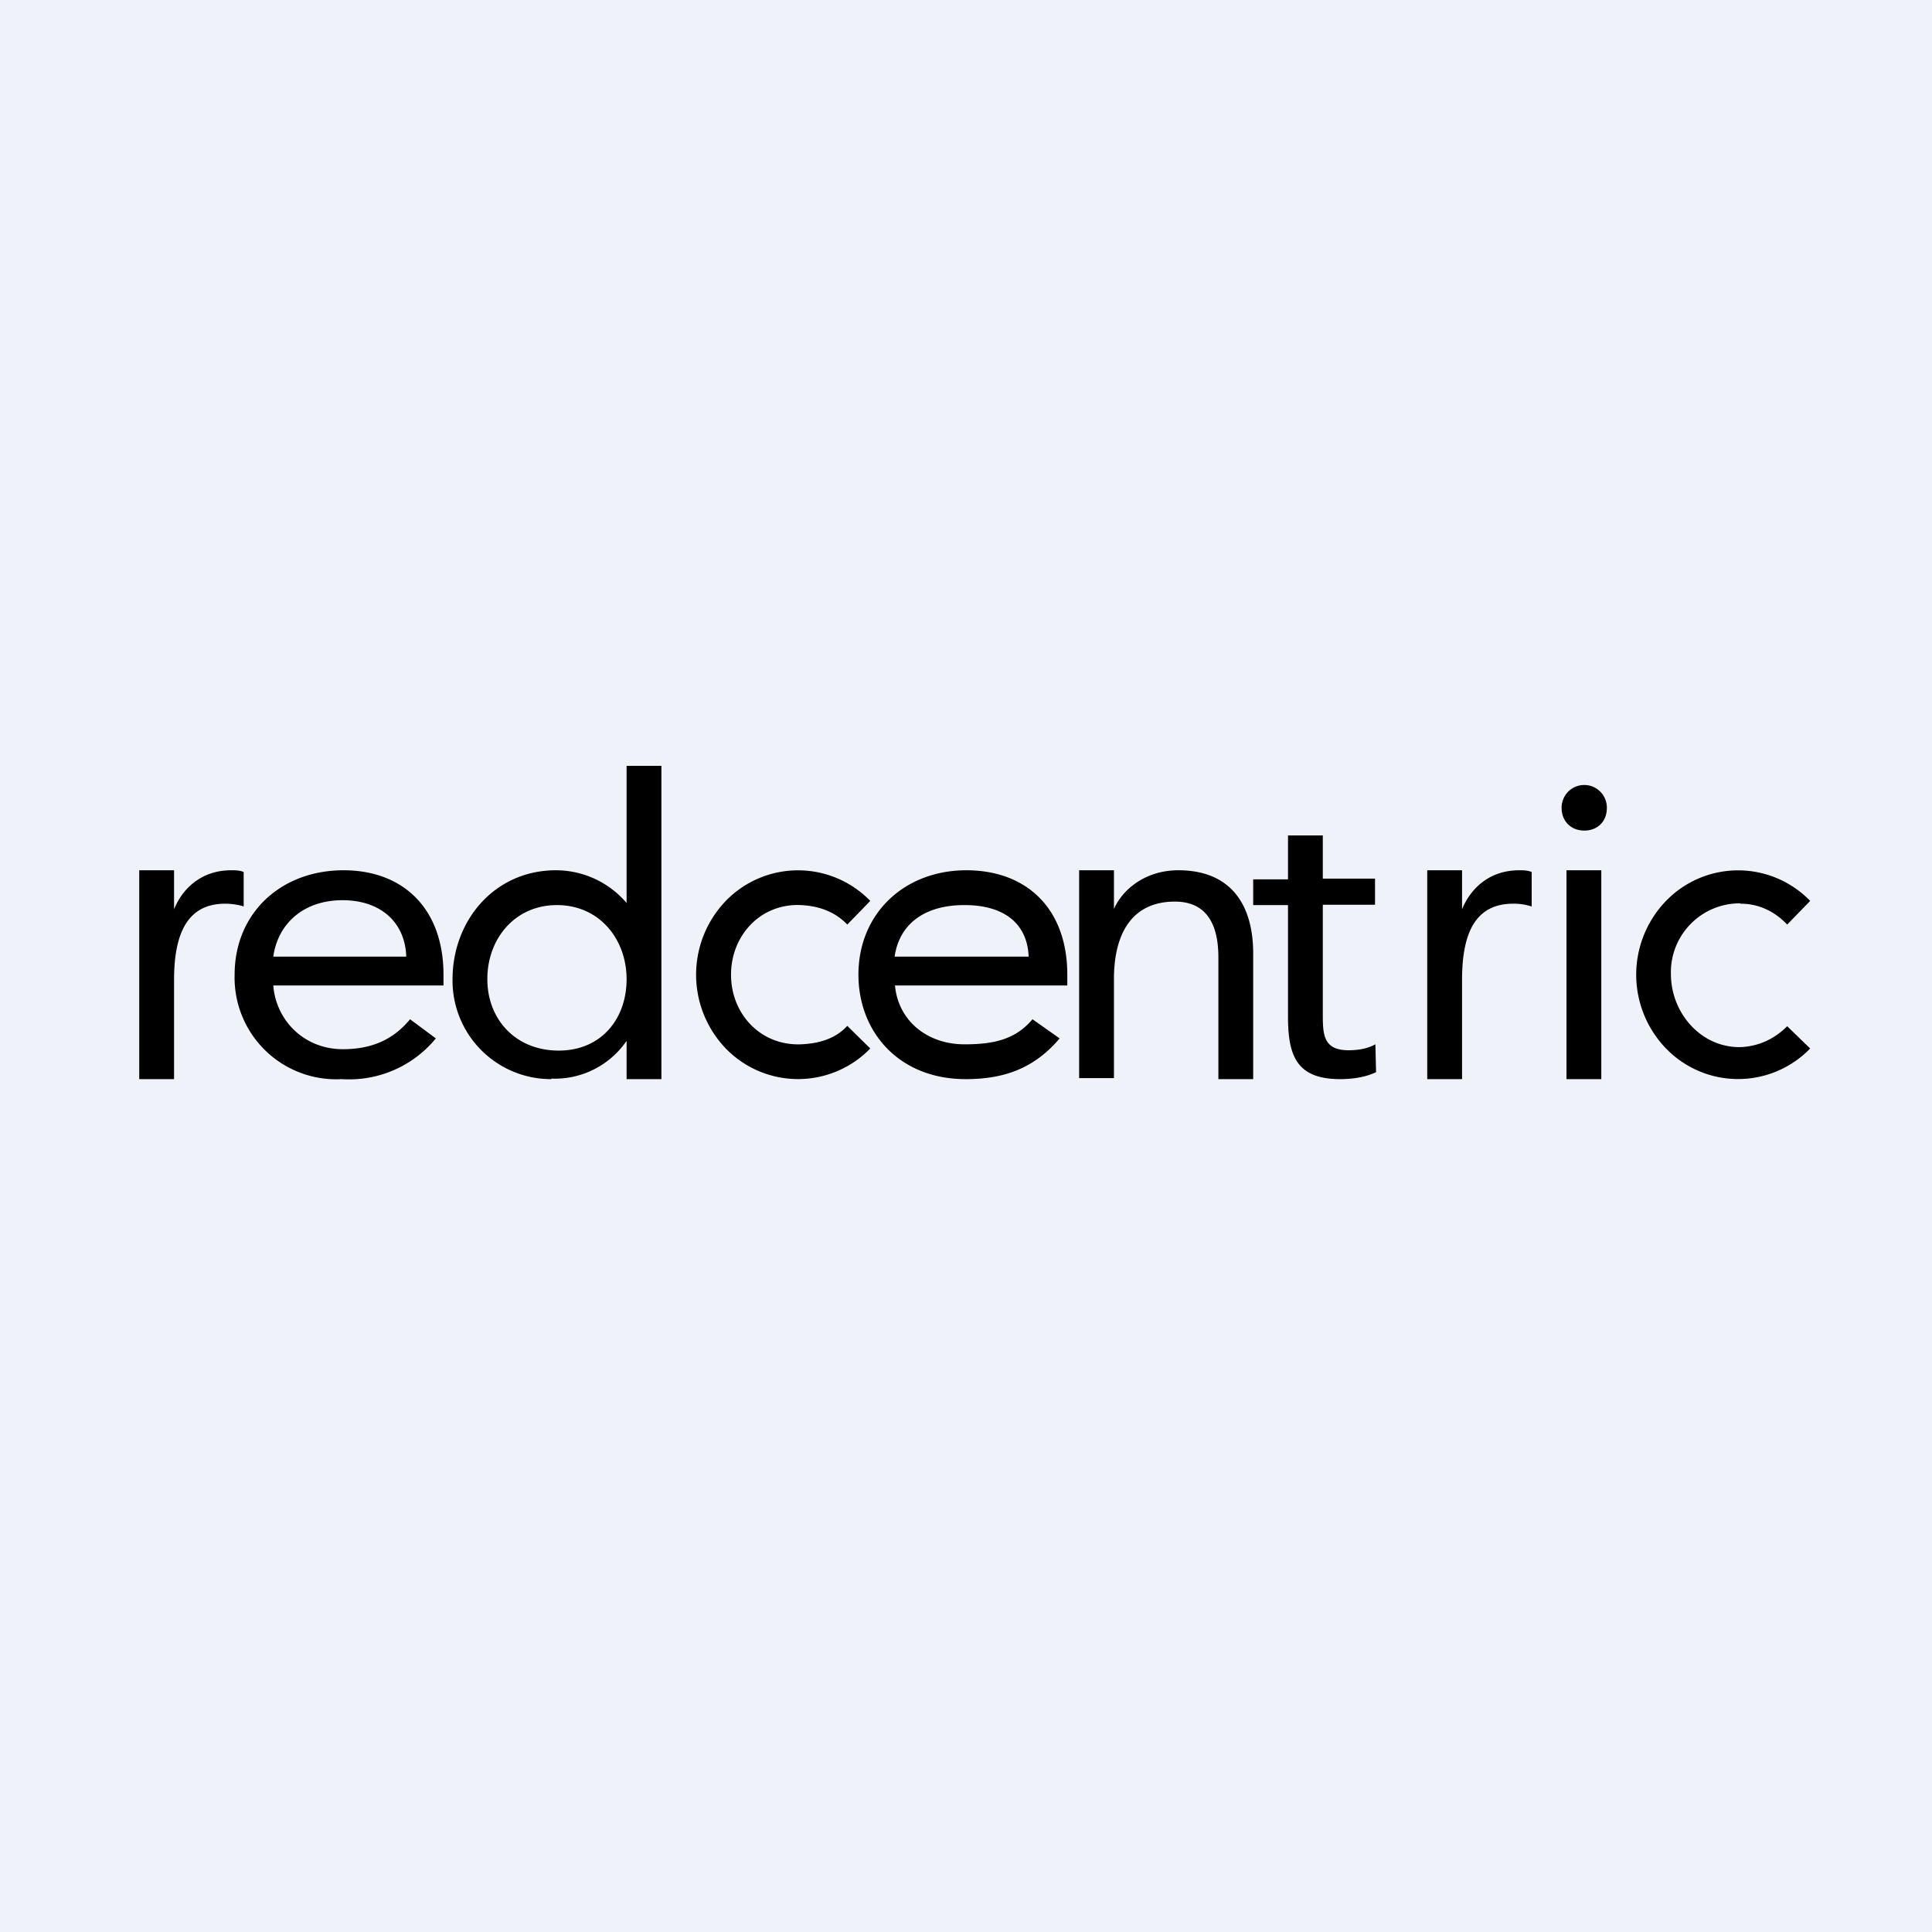
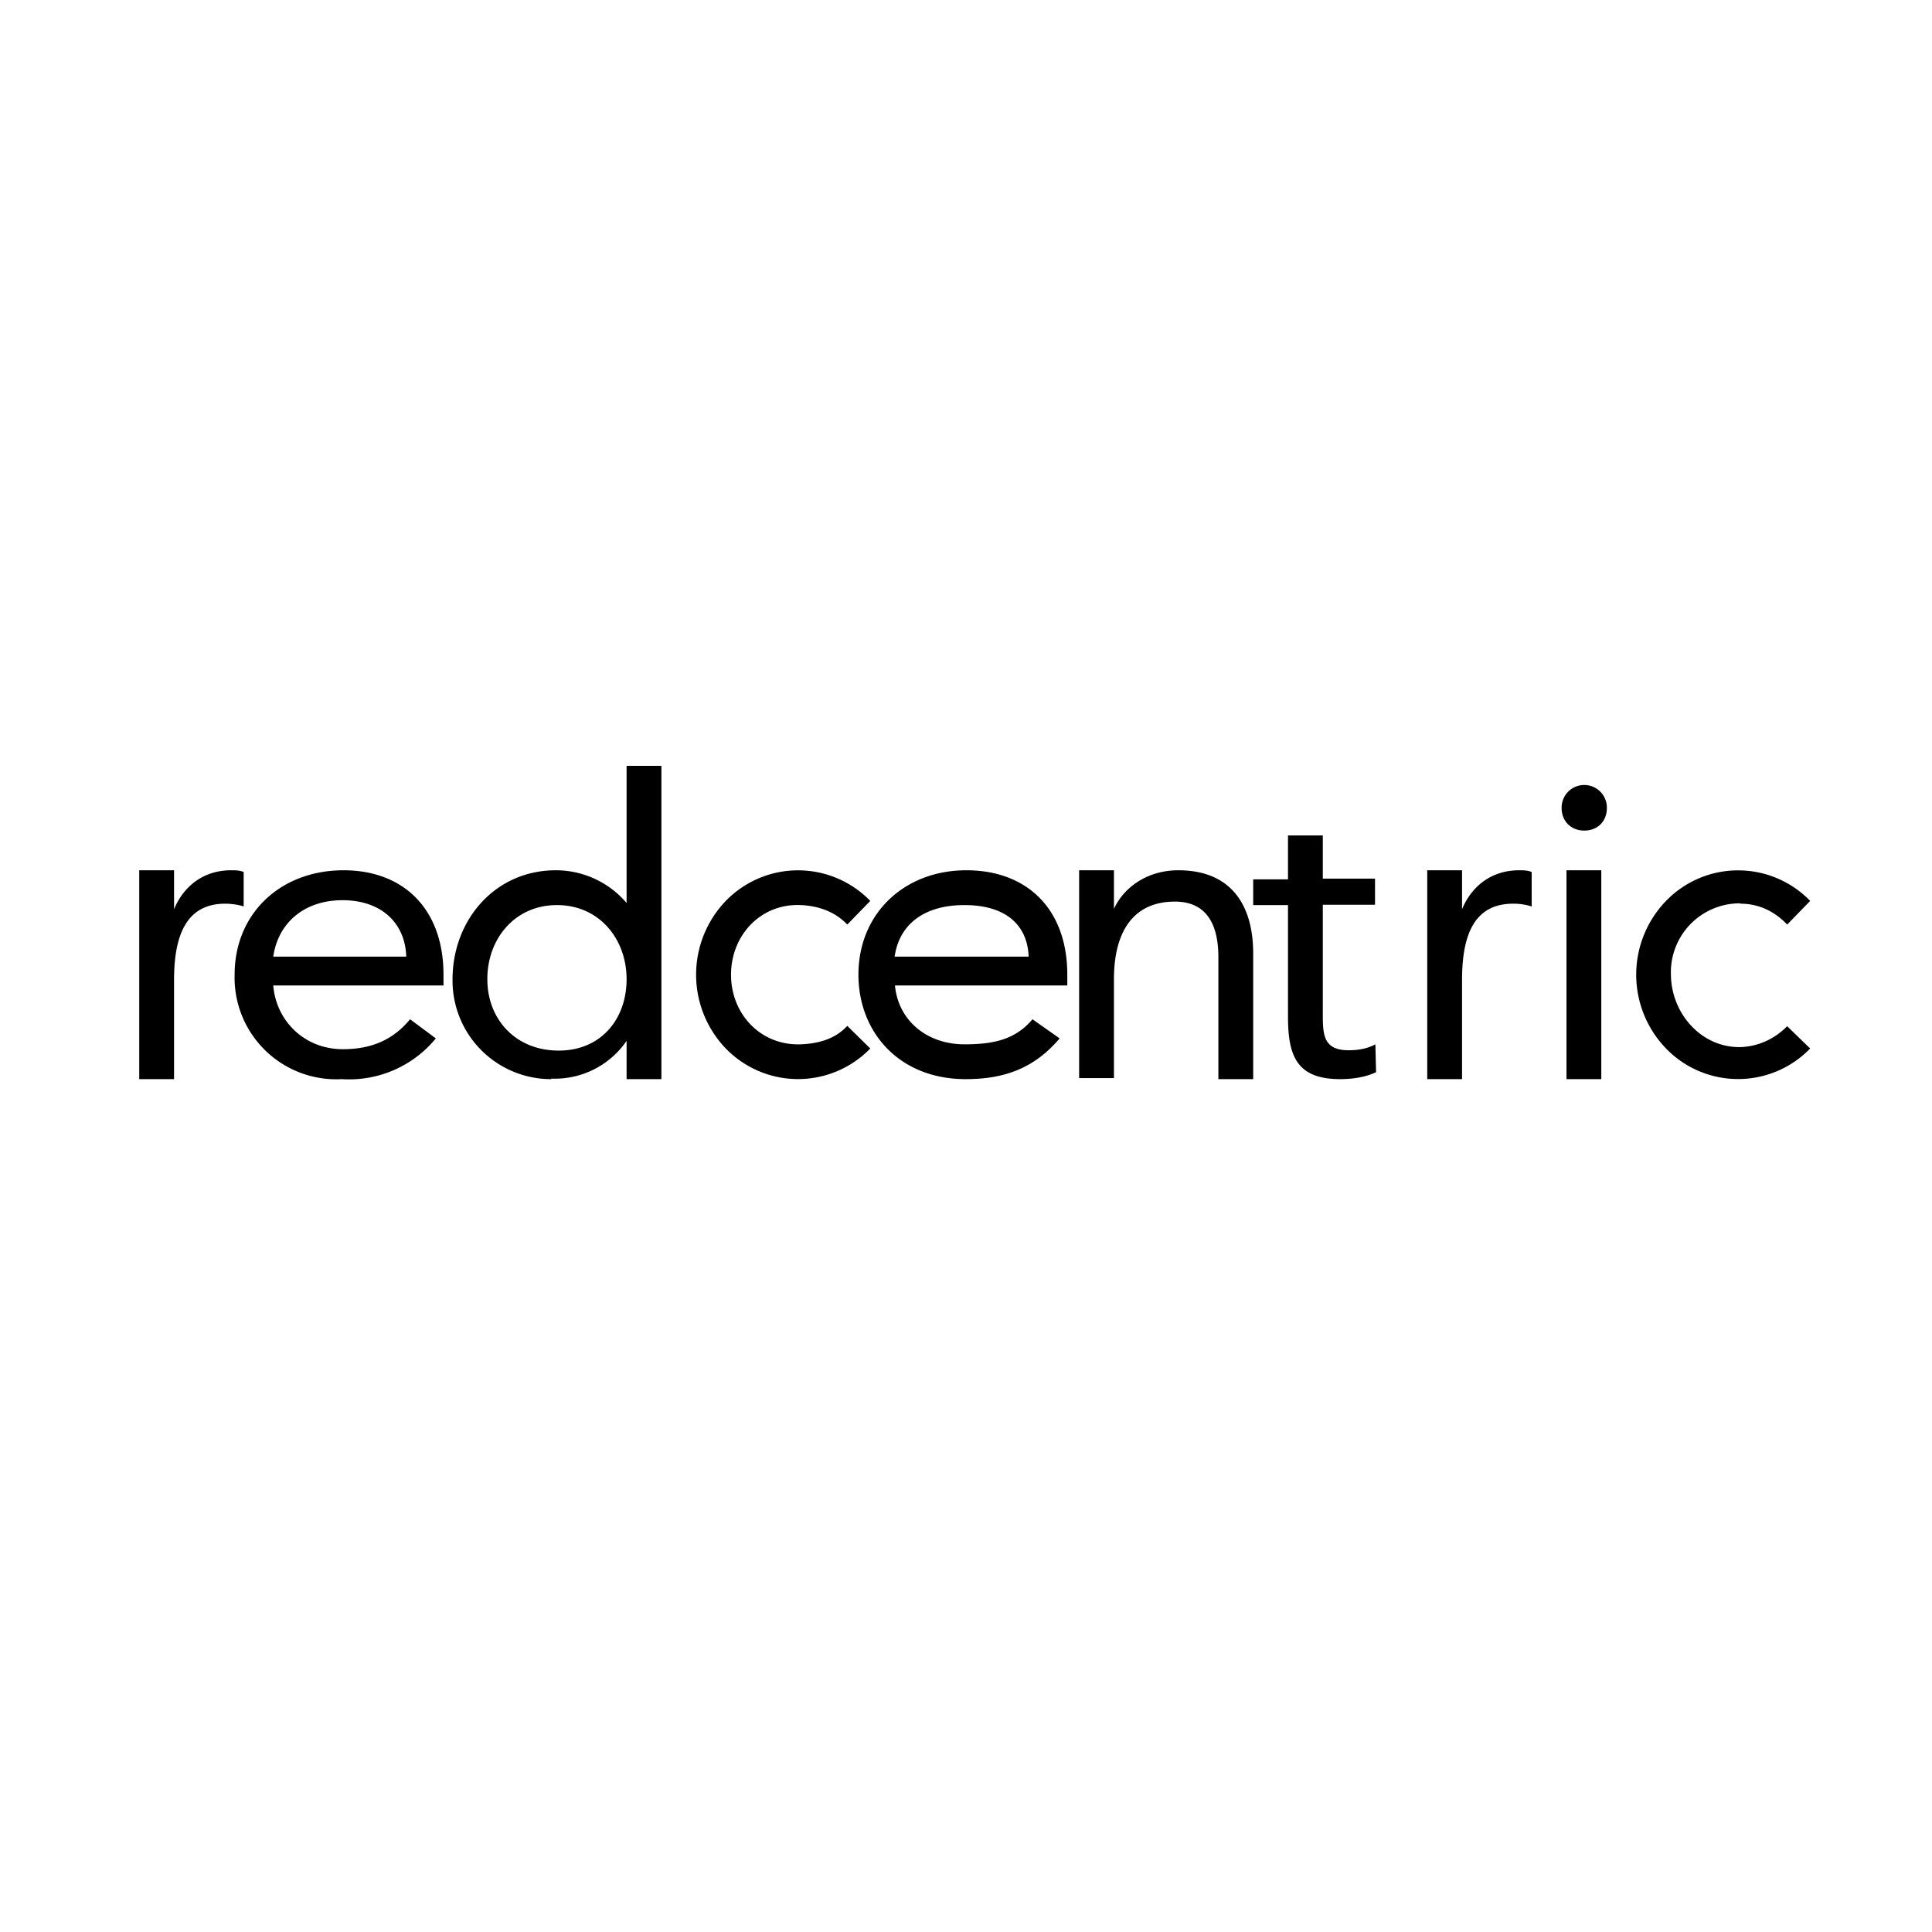
<svg xmlns="http://www.w3.org/2000/svg" viewBox="0 0 55.5 55.5">
-   <path d="M 0,0 H 55.5 V 55.5 H 0 Z" fill="rgb(239, 242, 248)" />
  <path d="M 15.83,30.985 A 2.5,2.5 0 0,0 18,29.9 V 31 H 19 V 22 H 18 V 25.94 A 2.67,2.67 0 0,0 15.97,25 C 14.2,25 13,26.45 13,28.13 A 2.83,2.83 0 0,0 15.84,31 Z M 14,28.12 C 14,26.98 14.78,26 16,26 C 17.22,26 18,26.98 18,28.13 C 18,29.27 17.27,30.18 16.05,30.18 C 14.81,30.18 14,29.28 14,28.13 Z M 46.16,23.21 A 0.65,0.65 0 0,0 45.51,22.55 A 0.65,0.65 0 0,0 44.86,23.21 C 44.86,23.59 45.13,23.86 45.51,23.86 C 45.9,23.86 46.16,23.59 46.16,23.21 Z M 46,25 H 45 V 31 H 46 V 25 Z M 50,25.95 A 1.98,1.98 0 0,0 48,28 C 48.01,29.11 48.87,30.1 50,30.08 C 50.5,30.06 50.96,29.86 51.34,29.48 L 52,30.12 A 2.88,2.88 0 0,1 47.86,30.12 A 3.05,3.05 0 0,1 47.86,25.88 A 2.88,2.88 0 0,1 52,25.88 L 51.34,26.56 C 50.96,26.16 50.5,25.96 50,25.96 Z M 41,26.55 V 25 H 42 V 26.12 C 42.24,25.53 42.78,25 43.64,25 C 43.76,25 43.88,25 44,25.05 V 26.04 A 1.7,1.7 0 0,0 43.47,25.96 C 42.39,25.96 42,26.79 42,28.15 V 31 H 41 V 26.55 Z M 38,25.99 H 39.5 V 25.24 H 38 V 24 H 37 V 25.26 H 36 V 26 H 37 V 29.2 C 37,30.32 37.24,31 38.5,31 C 38.83,31 39.22,30.95 39.53,30.8 L 39.51,30 C 39.27,30.13 39.01,30.17 38.74,30.17 C 37.99,30.17 38,29.69 38,29.07 V 25.99 Z M 31,25 H 32 V 26.11 C 32.26,25.53 32.92,25 33.85,25 C 35.35,25 36,25.98 36,27.39 V 31 H 35 V 27.5 C 35,26.51 34.63,25.9 33.75,25.9 C 32.53,25.9 32,26.8 32,28.13 V 30.97 H 31 V 25 Z M 27.74,31 C 28.85,31 29.71,30.69 30.44,29.83 L 29.66,29.28 C 29.18,29.85 28.57,30 27.71,30 C 26.61,30 25.8,29.3 25.71,28.31 H 30.66 V 28 C 30.66,26.1 29.49,25 27.76,25 C 25.99,25 24.66,26.23 24.66,28 C 24.66,29.64 25.82,31 27.74,31 Z M 27.71,26 C 28.82,26 29.51,26.51 29.55,27.48 H 25.7 C 25.84,26.51 26.6,26 27.7,26 Z M 21,28 C 21,26.87 21.85,25.95 23,26 C 23.48,26.02 23.97,26.17 24.34,26.56 L 25,25.88 A 2.89,2.89 0 0,0 20.85,25.88 A 3.06,3.06 0 0,0 20.85,30.12 A 2.89,2.89 0 0,0 25,30.12 L 24.34,29.47 C 23.98,29.86 23.49,29.98 23,30 C 21.85,30.04 21,29.13 21,28 Z M 12.52,29.83 A 3.22,3.22 0 0,1 9.82,31 A 2.92,2.92 0 0,1 6.74,28 C 6.74,26.23 8.07,25 9.87,25 C 11.58,25 12.74,26.1 12.74,28 V 28.31 H 7.85 C 7.93,29.31 8.73,30.14 9.85,30.14 C 10.7,30.14 11.31,29.85 11.78,29.28 L 12.52,29.83 Z M 11.67,27.48 C 11.64,26.51 10.95,25.86 9.84,25.86 C 8.74,25.86 7.99,26.51 7.85,27.48 H 11.67 Z M 4,25 V 31 H 5 V 28.15 C 5,26.79 5.4,25.96 6.47,25.96 C 6.64,25.96 6.86,25.99 7,26.04 V 25.05 C 6.88,25 6.76,25 6.64,25 C 5.78,25 5.24,25.53 5,26.12 V 25 H 4 Z" />
</svg>